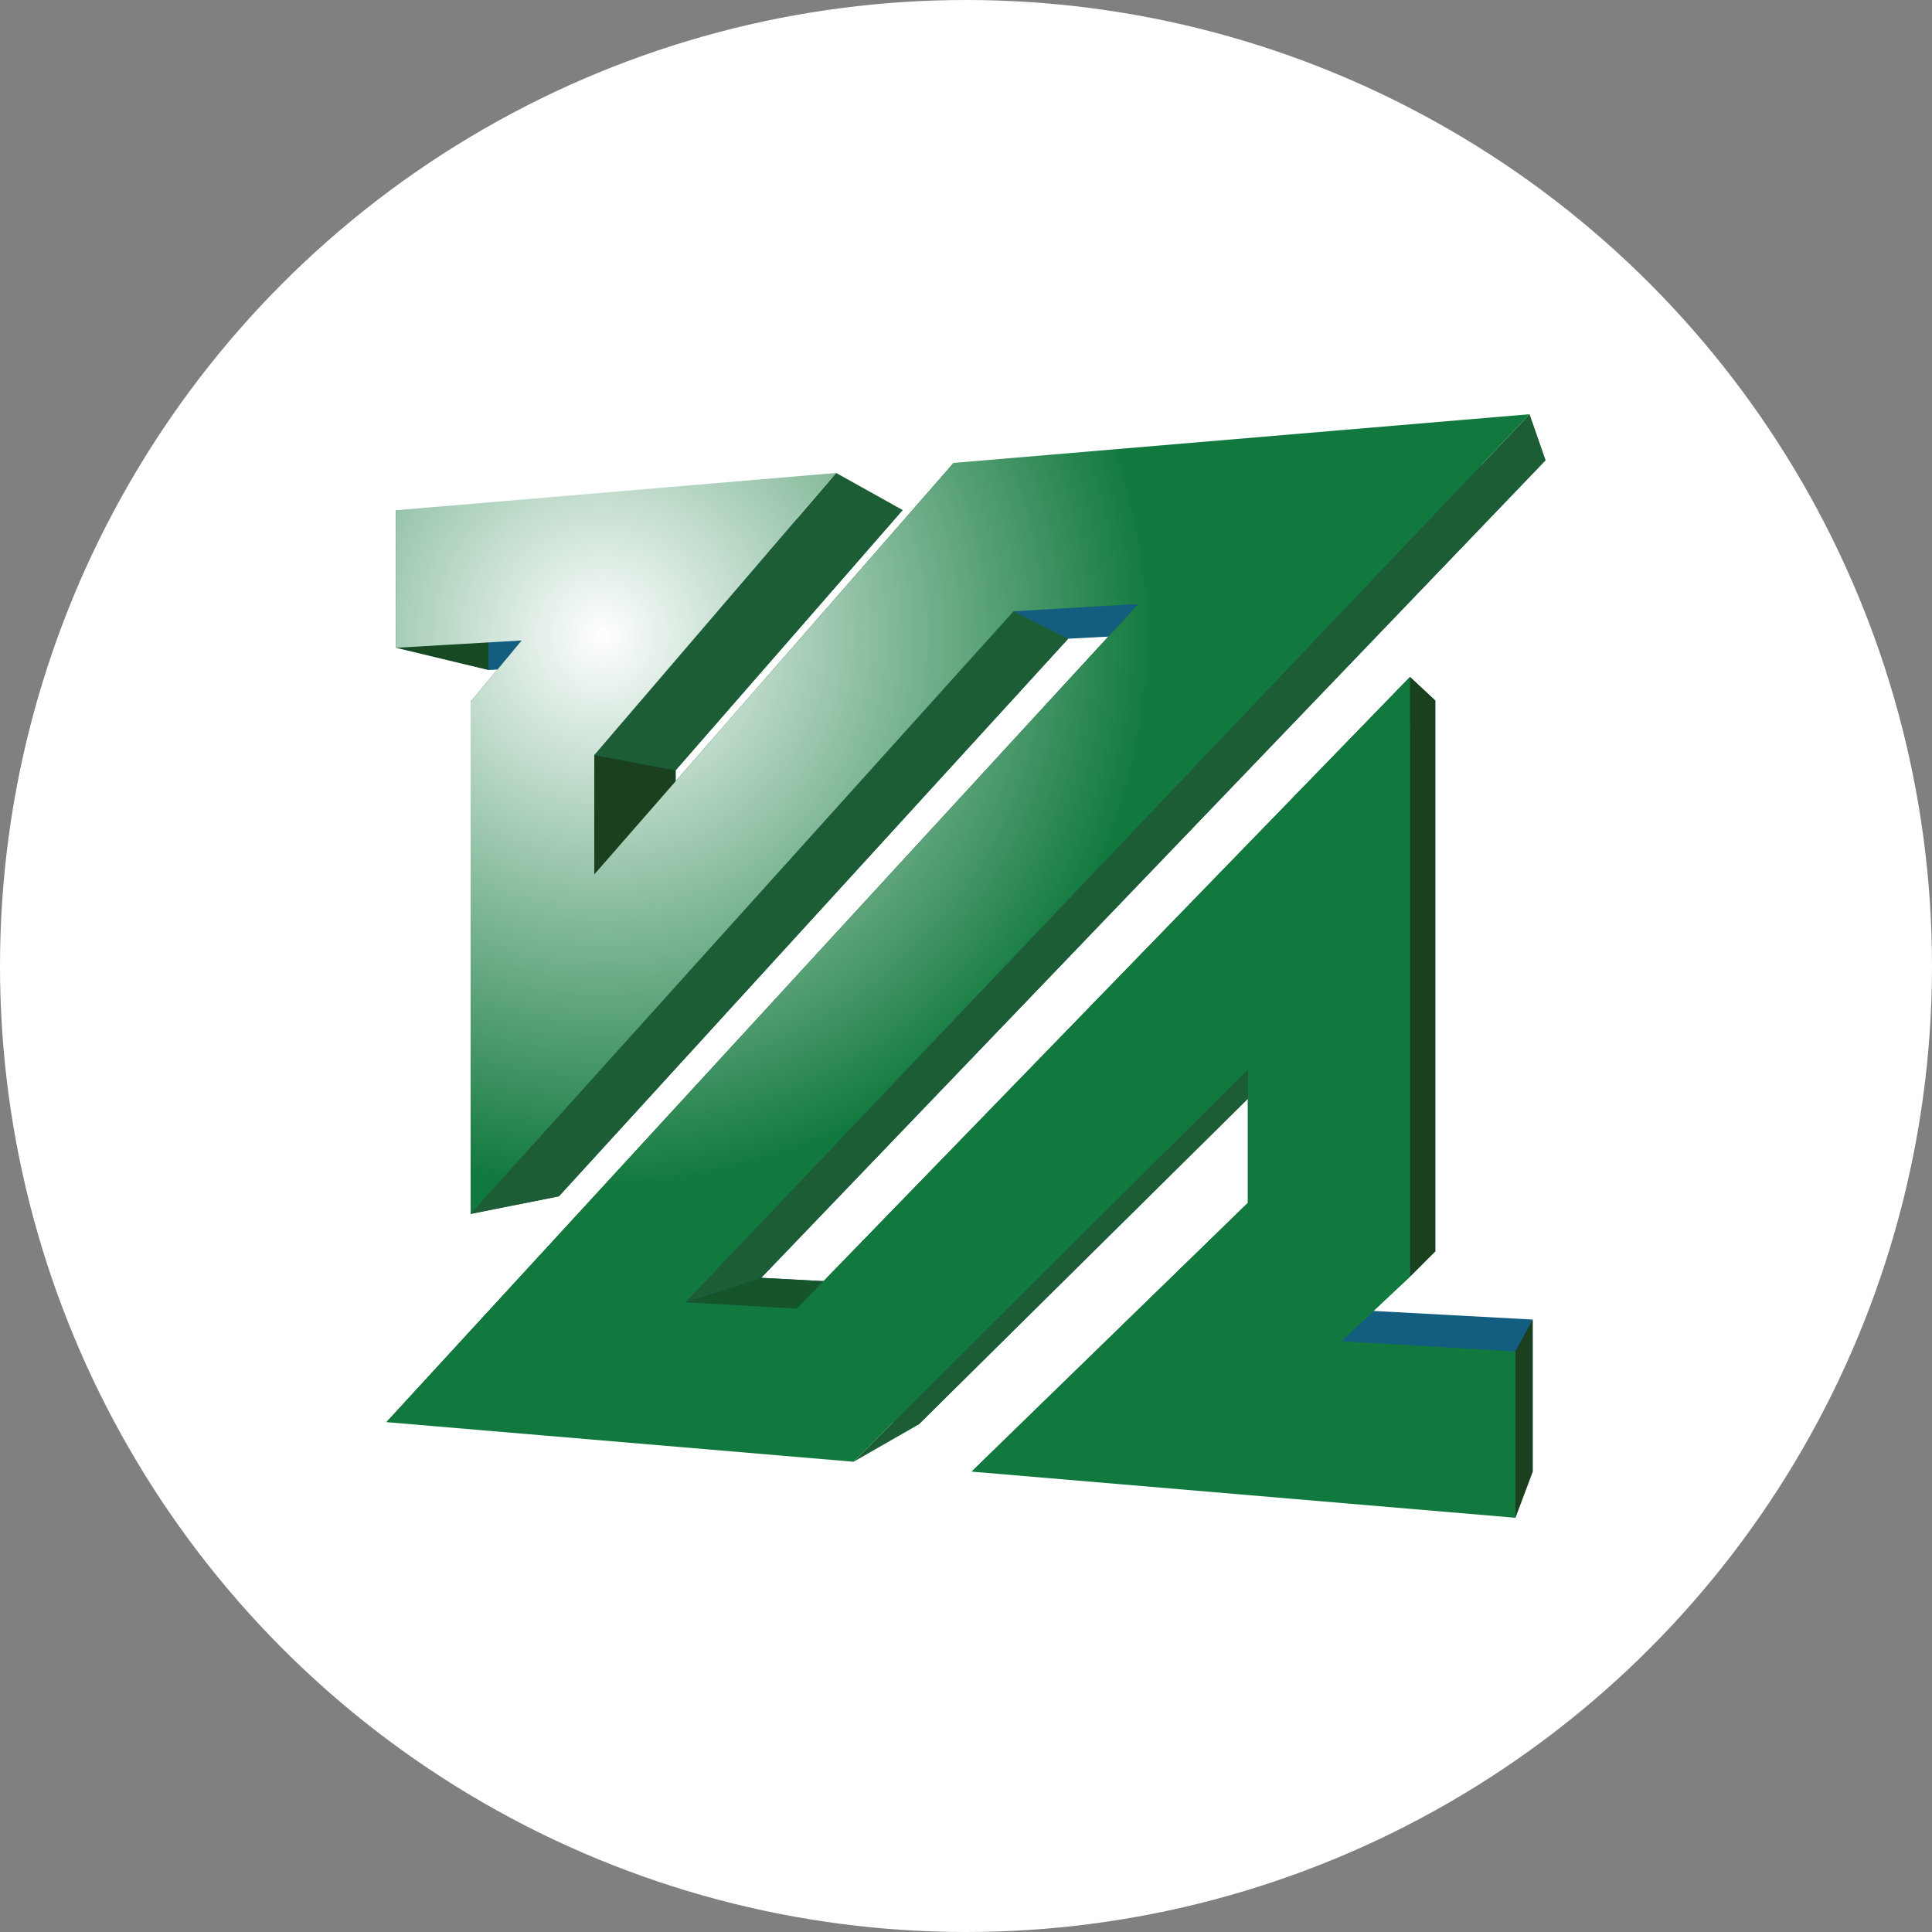
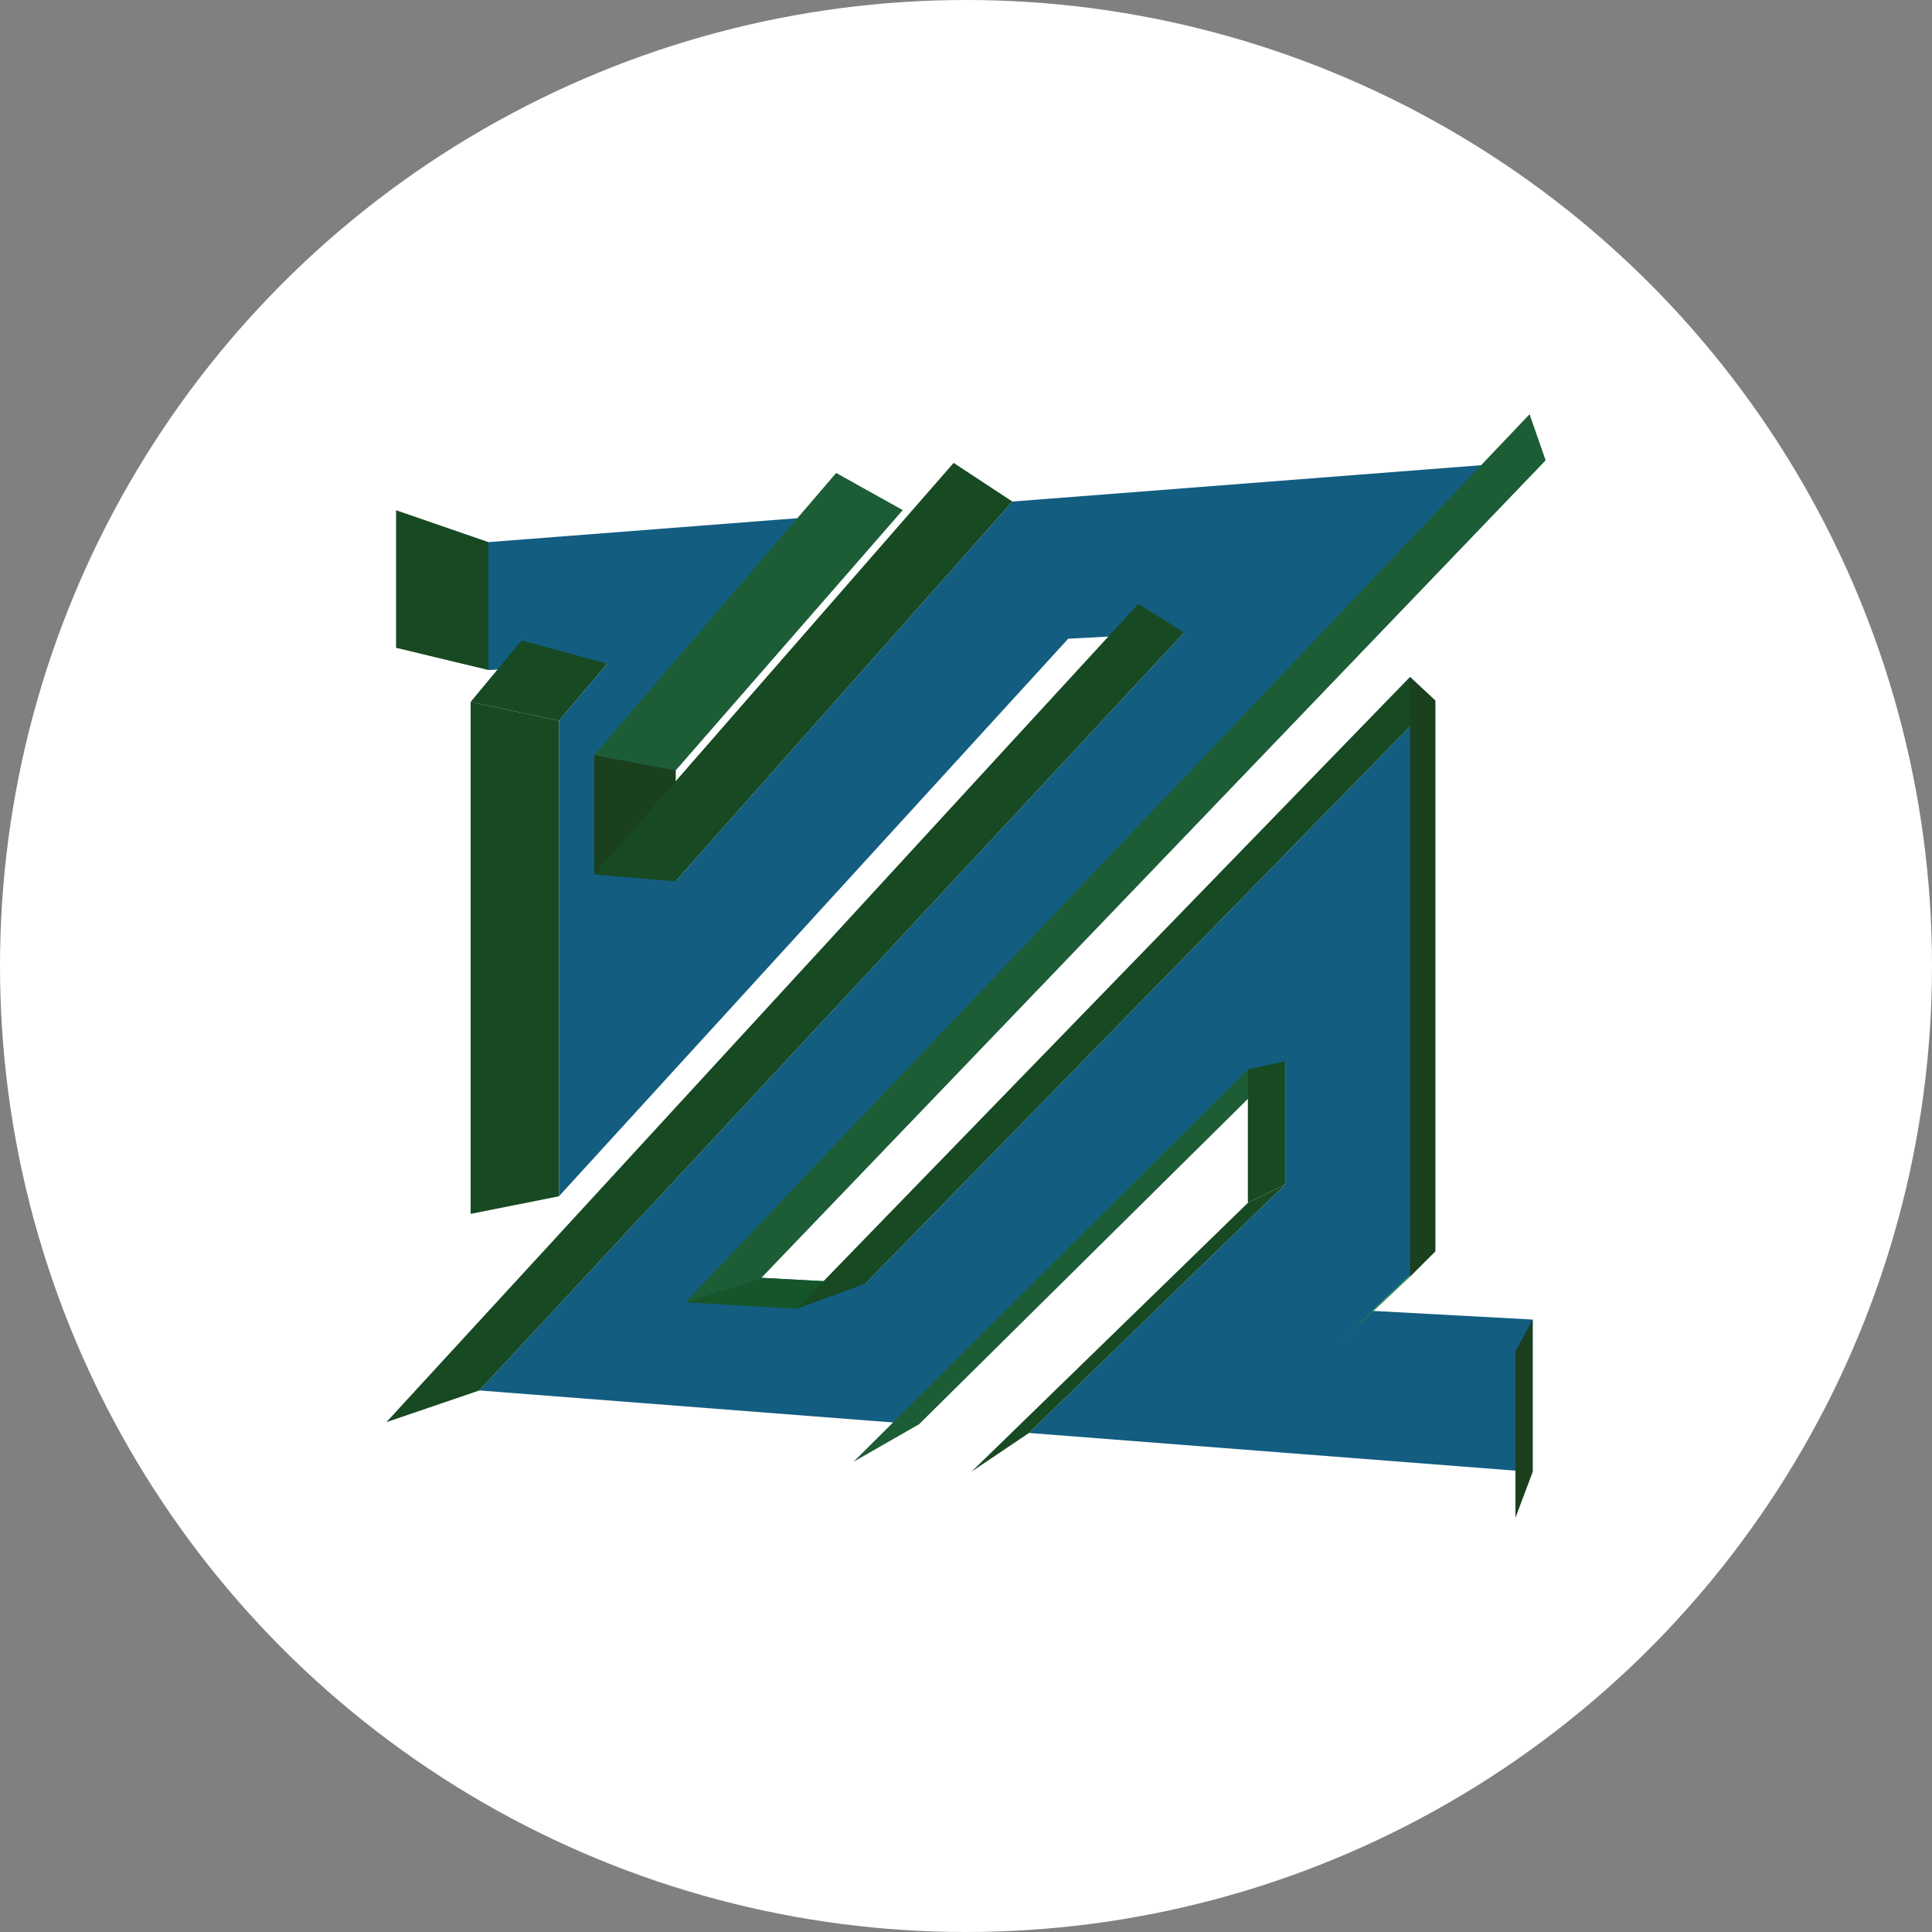
<svg xmlns="http://www.w3.org/2000/svg" viewBox="0 0 100 100">
  <rect x="0" y="0" width="100" height="100" fill="#808080" stroke="none" />
  <defs>
    <style>
      .cls-1 {
        fill: #135d81;
      }

      .cls-2 {
        fill: #1d5d35;
      }

      .cls-3 {
        fill: url(#radial-gradient);
      }

      .cls-4 {
        fill: #1b401e;
      }

      .cls-5 {
        fill: #fff;
      }

      .cls-6 {
        fill: #198040;
      }

      .cls-7 {
        fill: #174923;
      }

      .cls-8 {
        fill: #16552a;
      }
    </style>
    <radialGradient id="radial-gradient" cx="-26.77" cy="177.55" fx="-26.77" fy="177.55" r=".12" gradientTransform="translate(6554.62 43301.28) scale(243.7 -243.7)" gradientUnits="userSpaceOnUse">
      <stop offset="0" stop-color="#fff" />
      <stop offset="1" stop-color="#11793d" />
    </radialGradient>
  </defs>
  <g id="Layer_4" data-name="Layer 4">
    <circle class="cls-5" cx="50" cy="50" r="50" />
  </g>
  <g id="Layer_8" data-name="Layer 8">
    <g>
      <polygon class="cls-7" points="20.5 33.53 20.5 26.41 25.28 28.06 25.28 34.68 20.5 33.53" />
      <polygon class="cls-7" points="24.36 62.83 24.36 36.33 28.93 37.3 28.93 61.92 24.36 62.83" />
      <polygon class="cls-1" points="46.72 26.4 34.97 39.87 34.97 45.61 52.4 25.96 80 23.82 39.4 66.14 44.8 66.43 74.29 36.26 74.29 64.77 71.02 67.85 79.33 68.3 79.33 76.19 53.26 74.17 66.55 61.28 66.55 54.93 47.55 73.73 24.81 71.97 61.29 32.74 55.29 33.06 28.93 61.92 28.93 37.3 31.43 34.35 25.28 34.68 25.28 28.06 46.72 26.4" />
      <polygon class="cls-7" points="24.36 36.33 27 33.15 31.43 34.35 28.93 37.3 24.36 36.33" />
      <polygon class="cls-4" points="30.76 39.08 34.97 39.87 34.97 45.61 30.76 45.26 30.76 39.08" />
      <polygon class="cls-8" points="35.47 67.41 39.4 66.14 44.8 66.43 41.24 67.74 35.47 67.41" />
      <polygon class="cls-2" points="43.28 24.48 46.72 26.4 34.97 39.87 30.76 39.08 43.28 24.48" />
      <polygon class="cls-7" points="30.76 45.26 49.36 23.96 52.4 25.96 34.97 45.61 30.76 45.26" />
-       <polygon class="cls-2" points="52.46 31.64 55.29 33.06 28.93 61.92 24.36 62.83 52.46 31.64" />
      <polygon class="cls-7" points="20 73.61 58.92 31.26 61.29 32.74 24.81 71.97 20 73.61" />
      <polygon class="cls-2" points="64.59 55.35 66.55 54.93 47.55 73.73 44.18 75.66 64.59 55.35" />
      <polygon class="cls-7" points="64.59 62.26 64.59 55.35 66.55 54.93 66.55 61.28 64.59 62.26" />
      <polygon class="cls-7" points="50.29 76.17 64.59 62.26 66.55 61.28 53.26 74.17 50.29 76.17" />
      <polygon class="cls-6" points="72.98 66.08 69.43 69.42 71.02 67.85 74.29 64.77 72.98 66.08" />
      <polygon class="cls-7" points="41.24 67.74 72.98 35.04 74.29 36.26 44.8 66.43 41.24 67.74" />
      <polygon class="cls-4" points="72.98 35.04 74.29 36.26 74.29 64.77 72.98 66.08 72.98 35.04" />
      <polygon class="cls-4" points="78.44 69.95 79.33 68.3 79.33 76.19 78.44 78.56 78.44 69.95" />
      <polygon class="cls-2" points="79.17 21.44 80 23.82 39.4 66.14 35.47 67.41 79.17 21.44" />
-       <polygon class="cls-3" points="43.28 24.48 30.76 39.08 30.76 45.26 49.36 23.96 79.17 21.44 35.47 67.41 41.24 67.74 72.98 35.04 72.98 66.08 69.43 69.42 78.44 69.95 78.44 78.56 50.29 76.17 64.59 62.26 64.59 55.35 44.18 75.66 20 73.61 58.92 31.26 52.46 31.64 24.36 62.83 24.36 36.33 27 33.15 20.5 33.53 20.5 26.41 43.28 24.48" />
    </g>
  </g>
</svg>